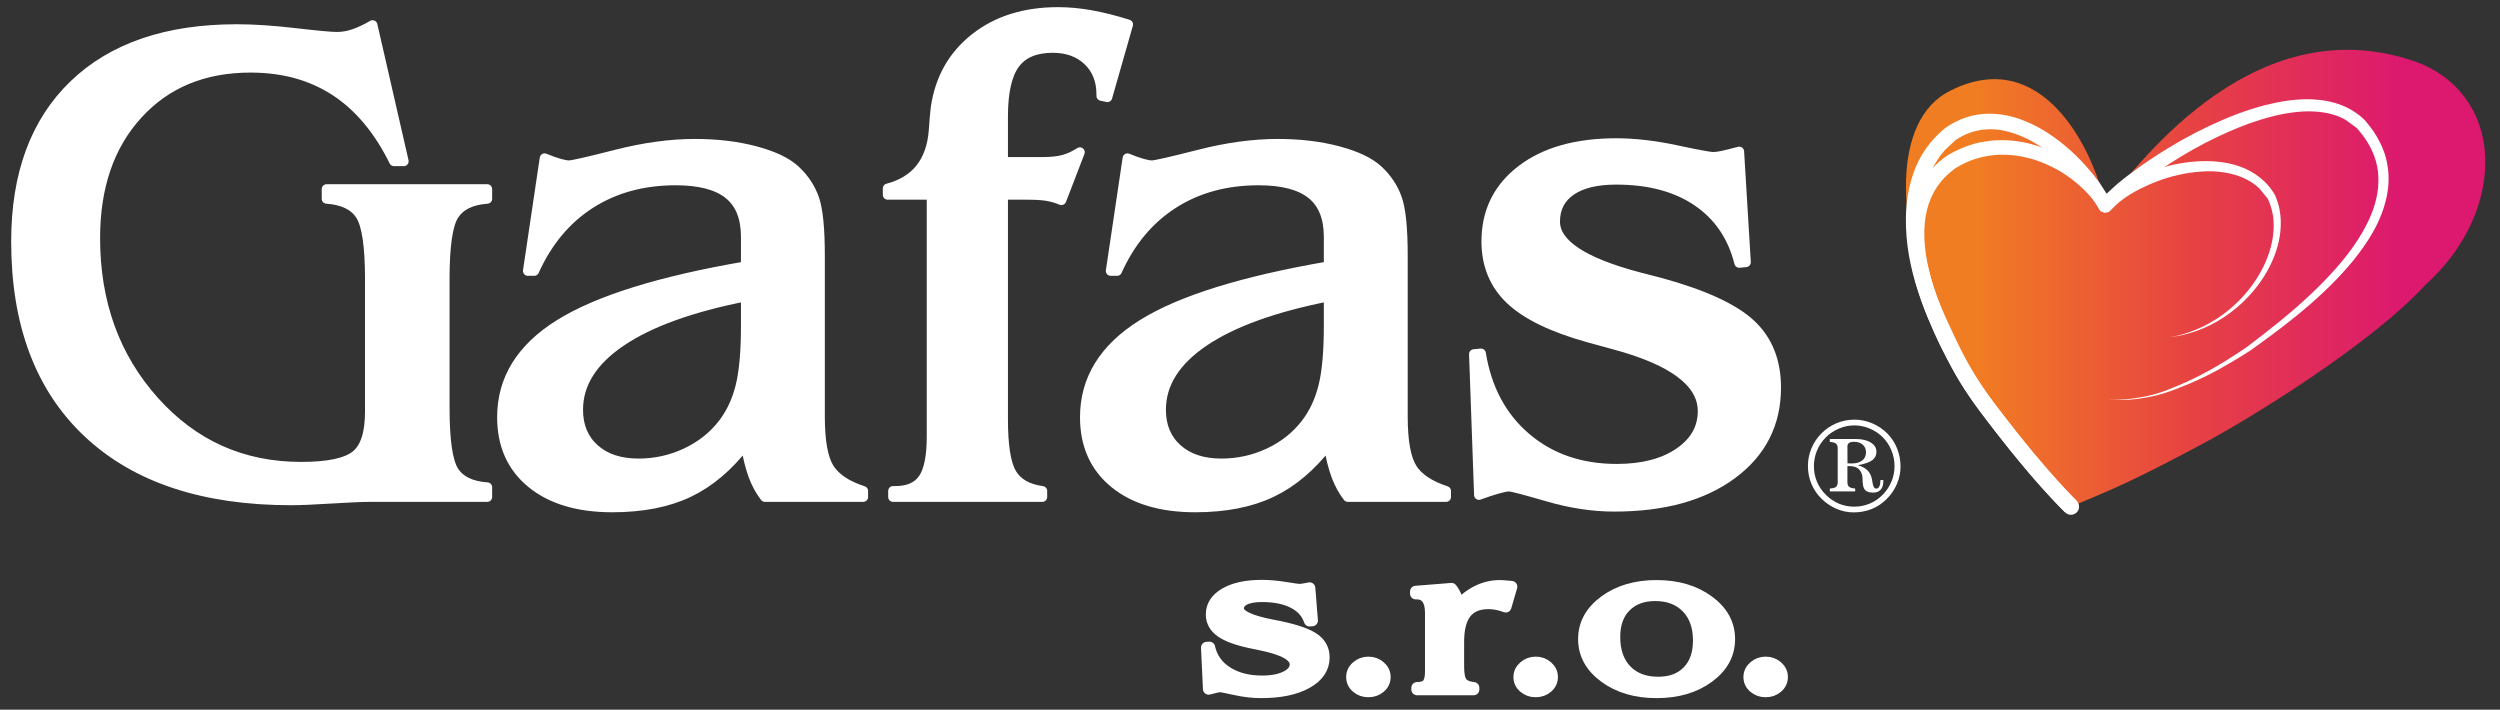
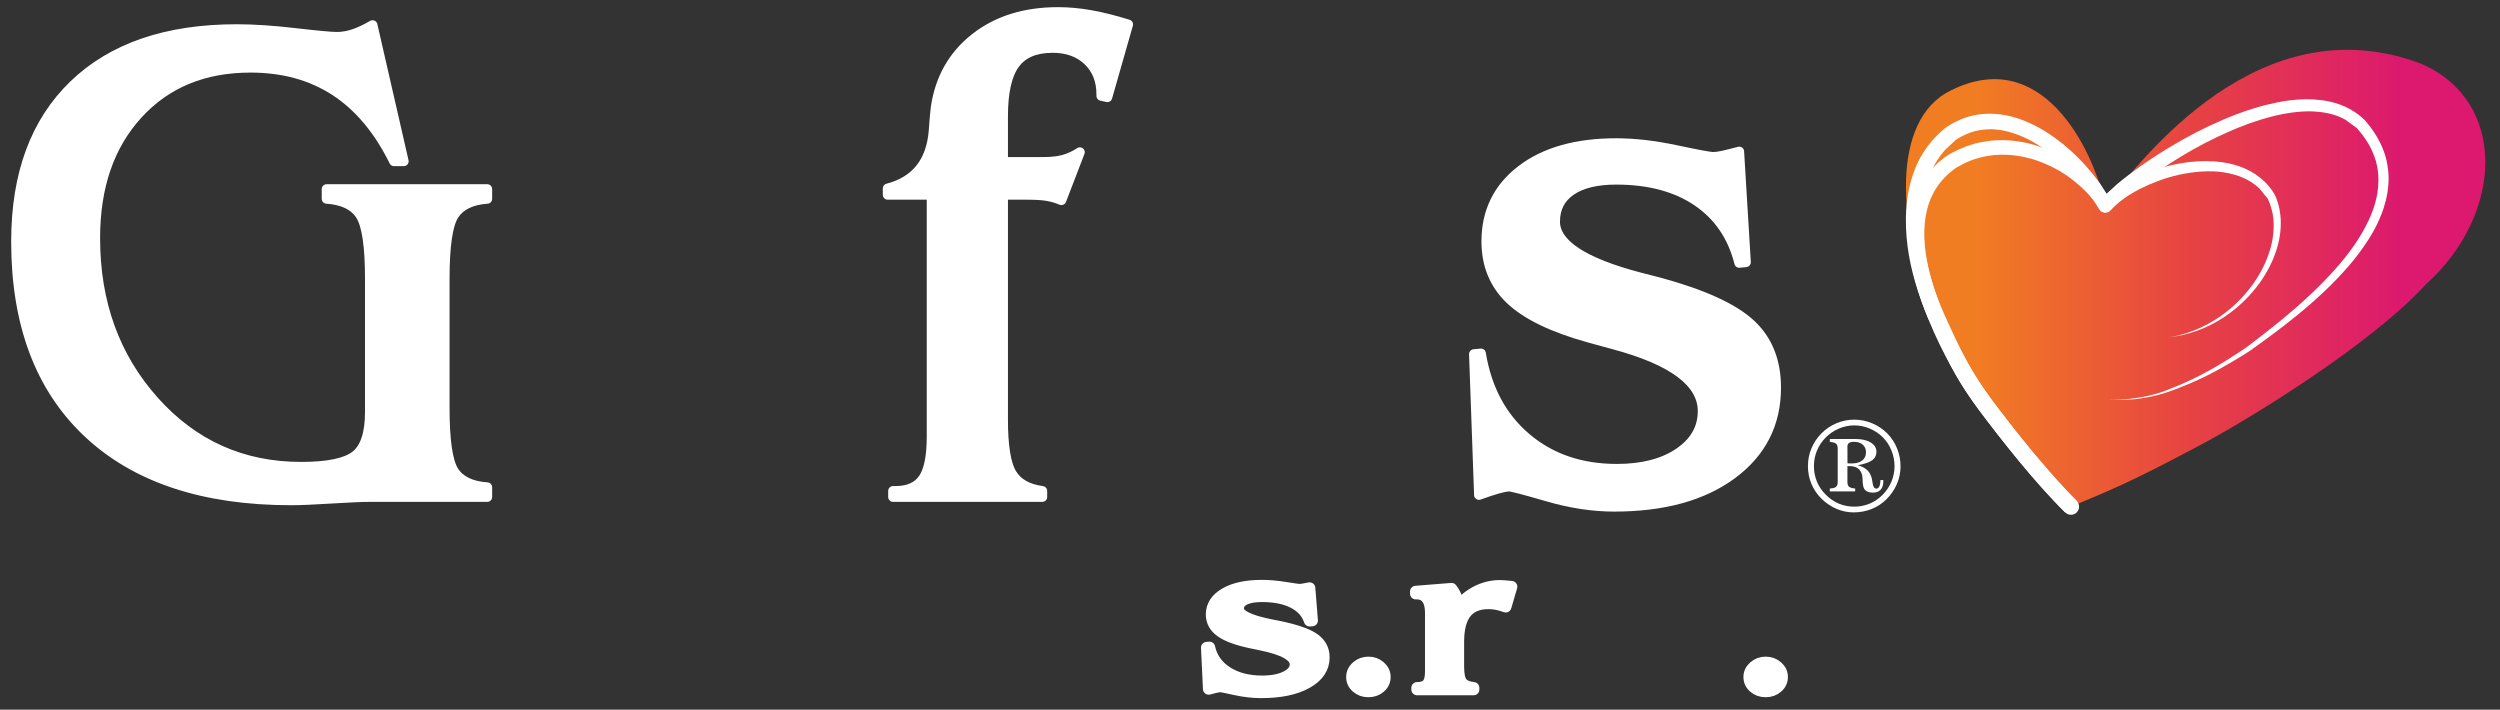
<svg xmlns="http://www.w3.org/2000/svg" width="100%" height="100%" viewBox="0 0 768 218" version="1.1" xml:space="preserve" style="fill-rule:evenodd;clip-rule:evenodd;stroke-linecap:round;stroke-linejoin:round;stroke-miterlimit:1.414;">
  <rect x="0" y="0" width="768" height="218" fill="#333333" stroke="none" />
  <path d="M646.725,62.944c11.062,-13.875 47.322,-62.076 96.95,-43.406c26.809,11.487 25.533,46.384 1.49,67.873c-16.52,18.142 -53.439,40.835 -68.064,48.676c-23.222,12.445 -29.051,14.546 -40.796,19.516l-0.117,0.04c-8.264,-8.614 -18.435,-20.272 -25.096,-29.83c-7.867,-11.279 -10.881,-15.129 -17.212,-30.79c-10.868,-25.33 -13.194,-58.254 5.451,-67.255c27.696,-13.81 43.434,17.146 47.444,35.184l-0.05,-0.008Z" style="fill:url(#_Linear1);" />
  <path d="M629.306,152.001c-2.977,-3.275 -5.859,-6.609 -8.687,-9.972c-2.029,-2.411 -4.021,-4.867 -5.963,-7.329c-0.581,-0.735 -1.16,-1.476 -1.734,-2.218c-0.142,-0.182 -0.282,-0.367 -0.423,-0.551c-0.044,-0.056 -0.088,-0.113 -0.131,-0.17c-0.03,-0.037 -0.111,-0.135 -0.077,-0.102c-2.947,-3.782 -5.846,-7.595 -8.457,-11.561c-2.219,-3.368 -4.155,-6.857 -6.004,-10.385c-1.3,-2.479 -2.538,-4.994 -3.681,-7.561c-2.685,-6.026 -5.02,-12.224 -6.491,-18.847c-0.46,-2.068 -0.83,-4.193 -1.056,-6.372c-0.174,-1.666 -0.27,-3.358 -0.279,-5.114c-0.016,-2.815 0.317,-5.508 0.905,-8.033c1.187,-5.106 3.693,-9.556 7.613,-13.297c1.594,-1.522 3.311,-2.786 5.184,-3.744c2.638,-1.348 5.387,-2.435 8.393,-3.03c1.584,-0.313 3.202,-0.538 4.907,-0.621c4.235,-0.203 8.238,0.412 11.895,1.51c3.684,1.108 7.162,2.704 10.365,4.767c1.468,0.946 2.912,1.959 4.279,3.101c1.712,1.432 3.436,3.043 4.893,4.769l2.3,3.176l1.457,-1.259c3.515,-2.63 7.285,-4.593 11.325,-6.183c4.063,-1.598 8.422,-2.713 13.02,-3.224c3.105,-0.345 6.552,-0.368 9.618,0.058c5.166,0.719 9.746,2.559 13.443,6.226c0.559,0.556 1.071,1.157 1.539,1.764c0.498,0.648 0.963,1.307 1.349,2.01c0.263,0.482 0.437,1.031 0.631,1.545c0.434,1.154 0.76,2.409 0.946,3.682c0.116,0.803 0.225,1.619 0.254,2.458c0.054,1.605 -0.026,3.207 -0.244,4.695c-0.32,2.172 -0.877,4.208 -1.607,6.163c-0.901,2.412 -2.074,4.67 -3.454,6.838c-0.63,0.99 -1.304,1.959 -2.04,2.891c-0.797,1.009 -1.626,2 -2.525,2.965c-2.29,2.457 -4.834,4.564 -7.493,6.337c-2.694,1.796 -5.584,3.261 -8.644,4.332c-1.336,0.468 -2.714,0.88 -4.13,1.194c-1.319,0.293 -2.691,0.506 -4.072,0.69c0.634,-0.146 1.298,-0.237 1.928,-0.371c1.106,-0.234 2.195,-0.519 3.247,-0.858c3.172,-1.02 6.124,-2.399 8.923,-4.157c3.366,-2.113 6.582,-4.86 9.293,-8.019c2.501,-2.915 4.539,-6.069 6.055,-9.468c0.542,-1.215 1.007,-2.457 1.401,-3.745c0.21,-0.69 0.405,-1.4 0.567,-2.124c0.66,-2.963 0.929,-6.632 0.208,-9.682c-0.219,-0.922 -0.466,-1.813 -0.779,-2.675c-0.122,-0.333 -0.261,-0.668 -0.41,-0.99c-0.073,-0.155 -0.147,-0.311 -0.218,-0.466l-0.011,-0.022l-2.521,-3.094c-1.44,-1.4 -3.111,-2.459 -4.87,-3.242c-3.738,-1.661 -8.195,-2.305 -12.809,-1.998c-4.902,0.327 -9.468,1.379 -13.724,3.002c-3.585,1.368 -7.034,3.039 -10.187,5.26c-1.28,0.902 -2.538,1.892 -3.698,3.018c-0.163,0.158 -0.325,0.321 -0.483,0.482c-0.06,0.061 -0.119,0.122 -0.177,0.182c-0.019,0.019 -0.057,0.078 -0.05,0.052l-0.025,0.025l0.047,-0.086l-0.053,0.047c-0.116,0.103 -0.195,0.201 -0.323,0.287c-0.06,0.04 -0.097,0.113 -0.161,0.143c-0.065,0.032 -0.145,0.015 -0.213,0.036c-0.146,0.046 -0.274,0.047 -0.424,0.072c-0.071,0.012 -0.142,0.025 -0.212,0.036c-0.152,0.026 -0.159,0.042 -0.25,0.032c-0.086,-0.008 -0.136,-0.052 -0.215,-0.085c-0.36,-0.148 -0.661,-0.227 -0.924,-0.507c-0.109,-0.115 -0.159,-0.222 -0.25,-0.352l-0.041,-0.057l0.026,0.09l-0.02,-0.03l-0.02,-0.031c-0.015,-0.022 -0.026,-0.038 -0.04,-0.061c-0.06,-0.091 -0.116,-0.183 -0.174,-0.276c-0.128,-0.2 -0.259,-0.4 -0.39,-0.599c-0.381,-0.575 -0.791,-1.139 -1.221,-1.691c-0.701,-0.896 -1.439,-1.784 -2.256,-2.618c-2.91,-2.964 -6.064,-5.38 -9.534,-7.238c-1.779,-0.951 -3.607,-1.729 -5.511,-2.436c-0.639,-0.236 -1.309,-0.432 -1.97,-0.619c-3.048,-0.859 -6.289,-1.332 -9.793,-1.224c-2.026,0.063 -3.935,0.379 -5.768,0.831c-1.987,0.491 -3.928,1.24 -5.694,2.174c-0.477,0.253 -0.961,0.509 -1.424,0.787l-0.661,0.404l-0.627,0.467c-0.493,0.382 -0.967,0.78 -1.441,1.204c-1.343,1.202 -2.512,2.557 -3.475,3.978c-2.956,4.359 -4.096,9.655 -3.919,15.543c0.102,3.429 0.628,6.656 1.359,9.78c0.821,3.518 1.894,6.91 3.144,10.22c0.925,2.452 1.928,4.868 3.01,7.242c0.284,0.626 0.576,1.25 0.87,1.877c0.056,0.121 0.113,0.239 0.17,0.358l0.072,0.153c0.045,0.096 0.018,0.045 0.012,0.024c0.609,1.306 1.277,2.61 1.939,3.884c1.781,3.431 3.641,6.844 5.75,10.124c2.076,3.231 4.379,6.324 6.743,9.396c1.931,2.511 3.871,5.03 5.86,7.515c2.966,3.709 6.038,7.348 9.196,10.969c1.712,1.964 3.462,3.908 5.245,5.826c1.129,1.217 2.26,2.43 3.442,3.594l-3.566,3.502c-1.768,-1.767 -3.446,-3.572 -5.099,-5.393Zm19.304,-88.238l-0.004,-0.062l-0.044,0.148l0.048,-0.086Zm-3.654,-0.956l-0.031,0.107c-0.045,0.152 -0.121,0.257 -0.121,0.414l0.043,0.156l0.109,-0.677Zm3.592,-0.122l-0.053,-0.072l0.04,0.113l0.019,0.069l-0.006,-0.11Zm-3.301,-0.517l-0.14,0.125l-0.034,0.113l0.174,-0.238Z" style="fill:#fff;fill-rule:nonzero;" />
  <path d="M634.427,157.417c-5.211,-5.146 -9.991,-10.594 -14.502,-16.132c-2.1,-2.577 -4.186,-5.178 -6.205,-7.795c-0.561,-0.726 -1.125,-1.456 -1.689,-2.189c-0.264,-0.342 -0.532,-0.684 -0.791,-1.028c-0.093,-0.121 -0.188,-0.244 -0.281,-0.367c-0.032,-0.04 -0.063,-0.082 -0.093,-0.123l-0.031,-0.041l-0.031,-0.041c-0.132,-0.172 -0.04,-0.039 -0.029,-0.039c-4.296,-5.484 -8.222,-11.169 -11.414,-17.226c-1.446,-2.741 -2.76,-5.491 -4.09,-8.292c-0.299,-0.628 -0.576,-1.265 -0.87,-1.894c-0.106,-0.224 -0.206,-0.453 -0.308,-0.679c-0.036,-0.077 -0.259,-0.57 -0.215,-0.484c-1.829,-3.763 -3.382,-7.682 -4.694,-11.713c-2.273,-6.975 -3.811,-14.406 -3.692,-22.545c0.044,-3.07 0.365,-6.009 0.964,-8.81c0.99,-4.639 2.722,-8.987 5.466,-12.744c1.26,-1.725 2.729,-3.339 4.358,-4.832c0.536,-0.491 1.111,-0.983 1.698,-1.391c0.803,-0.558 1.646,-1.044 2.502,-1.491c2.445,-1.276 5.163,-2.176 8.09,-2.48c0.902,-0.093 1.847,-0.175 2.797,-0.151c0.584,0.016 1.161,0.043 1.731,0.069c0.953,0.045 1.89,0.209 2.805,0.363c1.74,0.294 3.427,0.781 5.027,1.378c1.07,0.401 2.123,0.843 3.153,1.32c0.944,0.439 1.84,0.939 2.756,1.436c1.115,0.606 2.185,1.316 3.25,2.032c1.967,1.324 3.859,2.837 5.678,4.448c1.801,1.597 3.553,3.356 5.152,5.151c1.474,1.656 2.859,3.361 4.137,5.12l2.09,3.262l3.275,-2.987c1.421,-1.192 2.877,-2.326 4.356,-3.432c3.624,-2.709 7.359,-5.192 11.168,-7.523c5.488,-3.358 11.194,-6.317 17.105,-8.845c2.912,-1.245 5.884,-2.359 8.939,-3.318c1.303,-0.409 2.626,-0.814 3.966,-1.133c2.424,-0.576 4.869,-1.136 7.426,-1.434c1.313,-0.152 2.634,-0.286 4.005,-0.325c1.074,-0.03 2.193,-0.048 3.257,0.021c1.803,0.118 3.525,0.321 5.182,0.7c3.274,0.75 6.228,2.083 8.856,4.115c0.561,0.434 1.093,0.915 1.629,1.415c0.277,0.261 0.521,0.571 0.759,0.865c0.718,0.892 1.426,1.769 2.051,2.705c1.921,2.882 3.457,6.021 4.137,9.516c0.256,1.322 0.452,2.681 0.505,4.114c0.133,3.67 -0.549,6.969 -1.545,10.1c-0.356,1.117 -0.801,2.188 -1.26,3.254c-0.939,2.178 -2.093,4.277 -3.379,6.282c-1.832,2.857 -3.88,5.618 -6.174,8.242c-1.087,1.243 -2.195,2.471 -3.349,3.68c-5.349,5.601 -11.157,10.49 -17.069,15.031c-1.97,1.513 -3.963,2.991 -5.958,4.442c-0.77,0.56 -1.514,1.103 -2.284,1.649c-0.532,0.378 -1.054,0.793 -1.581,1.134c-0.565,0.366 -1.129,0.722 -1.697,1.077c-5.458,3.419 -10.999,6.541 -16.927,9.031c-2.67,1.122 -5.397,2.207 -8.183,3.059c-2.01,0.616 -4.158,1.047 -6.33,1.391c-2.456,0.39 -5.037,0.605 -7.681,0.554c-0.771,-0.014 -1.514,-0.038 -2.266,-0.101c0.42,-0.043 0.87,0.027 1.31,0.031c1.143,0.012 2.238,-0.043 3.336,-0.132c1.914,-0.155 3.768,-0.409 5.58,-0.764c2.359,-0.461 4.655,-1.033 6.824,-1.863c2.705,-1.082 5.421,-2.151 8.04,-3.413c3.619,-1.743 7.105,-3.654 10.521,-5.776c1.265,-0.786 2.523,-1.593 3.777,-2.415c0.675,-0.442 1.339,-0.889 2.015,-1.344c0.226,-0.152 0.451,-0.304 0.677,-0.458l0.045,-0.031l0.045,-0.031l0.045,-0.031c0.085,-0.058 0.032,-0.021 0.013,-0.008c3.386,-2.589 6.806,-5.199 10.153,-7.936c5.889,-4.816 11.769,-10.136 16.942,-15.958c4.105,-4.621 7.715,-9.557 10.235,-14.951c1.95,-4.175 3.308,-8.809 2.961,-14.023c-0.059,-0.876 -0.194,-1.722 -0.346,-2.553c-0.194,-1.053 -0.488,-2.097 -0.857,-3.075c-0.287,-0.758 -0.596,-1.501 -0.941,-2.235c-0.7,-1.486 -1.605,-2.872 -2.589,-4.219c-0.404,-0.551 -0.859,-1.098 -1.311,-1.627c-0.148,-0.171 -0.299,-0.343 -0.449,-0.514l-0.149,-0.165l-3.442,-2.504c-1.226,-0.69 -2.524,-1.23 -3.914,-1.626c-0.941,-0.267 -1.912,-0.491 -2.912,-0.637c-0.851,-0.123 -1.702,-0.201 -2.588,-0.267c-2.339,-0.172 -4.741,0.03 -6.955,0.308c-3.451,0.435 -6.732,1.283 -9.936,2.273c-4.543,1.404 -8.857,3.244 -13.1,5.247c-5.031,2.376 -9.89,5.153 -14.597,8.174c-5.414,3.475 -10.663,7.267 -15.527,11.72l-2.335,2.345l-0.015,0.049l-0.125,0.105l-0.059,0.067l-0.063,0.068l0.026,-0.054l-0.345,0.291c-0.137,0.116 -0.214,0.245 -0.377,0.318c-0.075,0.034 -0.166,0.014 -0.244,0.036c-0.228,0.066 -0.498,0.074 -0.732,0.108c-0.091,0.014 -0.165,0.044 -0.255,0.035c-0.085,-0.007 -0.213,-0.08 -0.263,-0.102c-0.214,-0.09 -0.468,-0.165 -0.667,-0.284c-0.069,-0.04 -0.16,-0.045 -0.222,-0.095c-0.063,-0.049 -0.087,-0.137 -0.142,-0.196l-0.378,-0.523l0.02,0.078l-0.02,-0.034c0,0.029 -0.025,-0.042 -0.039,-0.068l-0.089,-0.154l-0.059,-0.083l-0.002,-0.022l-0.991,-1.661c-2.964,-4.706 -6.813,-9.149 -11.199,-12.999c-1.86,-1.631 -3.817,-3.105 -5.854,-4.397c-1.926,-1.22 -3.935,-2.34 -6.053,-3.166c-3.097,-1.207 -6.484,-2.149 -10.233,-1.906c-0.63,0.041 -1.241,0.108 -1.842,0.194c-2.153,0.312 -4.114,1.058 -5.942,2.02l-1.71,1.045l-3.279,3.065c-3.414,3.837 -5.419,8.492 -6.367,13.56c-0.481,2.57 -0.741,5.27 -0.726,8.084c0.011,2.106 0.144,4.143 0.366,6.137c0.382,3.441 1.07,6.743 1.926,9.945c0.917,3.438 2.063,6.774 3.387,10.006c1.205,2.944 2.552,5.758 3.881,8.635c1.449,3.141 3.004,6.278 4.703,9.323c2.025,3.634 4.339,7.156 6.851,10.589c1.052,1.439 2.109,2.878 3.223,4.282c-0.002,0.002 0.074,0.101 0.093,0.124c0.102,0.136 0.206,0.271 0.31,0.406c0.312,0.408 0.627,0.817 0.941,1.226c1.075,1.406 2.149,2.781 3.244,4.17c3.225,4.098 6.527,8.166 10.014,12.132c2.741,3.119 5.555,6.246 8.606,9.185c0.979,0.972 0.985,2.556 0.013,3.535c-0.972,0.979 -2.556,0.985 -3.535,0.013Zm14.499,-93.878l-0.004,-0.041l-0.046,0.141l0.05,-0.1Zm-0.04,-0.481c-0.014,-0.166 -0.004,-0.317 -0.039,-0.481c-0.018,-0.078 0.008,-0.165 -0.019,-0.241c-0.028,-0.075 -0.105,-0.125 -0.142,-0.196l-0.058,-0.079l0.276,1.22l-0.018,-0.223Zm-4.358,-0.062l-0.012,0.037l0.023,0.096l-0.011,-0.133Zm0.4,-1.159l-0.029,0.024l-0.033,0.101l0.062,-0.125Z" style="fill:#fff;fill-rule:nonzero;" />
  <g id="Layer1" />
  <path d="M149.688,152.674l-35.648,0c-2.747,0 -6.851,0.172 -12.312,0.515c-5.46,0.343 -9.564,0.515 -12.311,0.515c-26.925,0 -47.736,-6.92 -62.435,-20.76c-14.699,-13.84 -22.048,-33.432 -22.048,-58.777c0,-20.674 5.924,-36.712 17.772,-48.114c11.848,-11.401 28.522,-17.102 50.02,-17.102c5.151,0 11.127,0.395 17.927,1.185c6.8,0.789 11.092,1.184 12.878,1.184c1.649,0 3.349,-0.292 5.1,-0.875c1.752,-0.584 3.692,-1.494 5.821,-2.731l9.582,41.83l-2.988,0c-4.739,-9.616 -10.766,-16.811 -18.081,-21.585c-7.315,-4.773 -15.987,-7.16 -26.015,-7.16c-14.355,0 -25.894,4.773 -34.617,14.321c-8.723,9.547 -13.084,22.219 -13.084,38.017c0,19.85 6.027,36.523 18.081,50.02c12.054,13.496 27.113,20.244 45.177,20.244c8.174,0 13.737,-1.15 16.691,-3.451c2.953,-2.301 4.43,-6.783 4.43,-13.445l0,-40.902c0,-9.959 -0.962,-16.45 -2.885,-19.472c-1.923,-3.022 -5.392,-4.705 -10.406,-5.048l0,-2.988l49.351,0l0,2.988c-4.877,0.343 -8.277,1.991 -10.2,4.945c-1.923,2.953 -2.885,9.478 -2.885,19.575l0,39.666c0,10.028 0.944,16.518 2.833,19.472c1.889,2.953 5.306,4.602 10.252,4.945l0,2.988Z" style="fill:#fff;fill-rule:nonzero;stroke:#fff;stroke-width:3px;" />
-   <path d="M265.181,152.674l-30.187,0c-1.442,-1.855 -2.627,-4.018 -3.554,-6.491c-0.927,-2.473 -1.735,-5.701 -2.421,-9.684c-5.22,6.799 -11.041,11.728 -17.464,14.784c-6.422,3.056 -14.234,4.585 -23.438,4.585c-10.509,0 -18.786,-2.473 -24.83,-7.418c-6.044,-4.946 -9.066,-11.711 -9.066,-20.297c0,-11.676 5.889,-21.189 17.669,-28.538c11.779,-7.349 30.857,-13.291 57.232,-17.824l0,-9.066c0,-5.907 -1.769,-10.269 -5.306,-13.085c-3.538,-2.816 -8.946,-4.224 -16.227,-4.224c-10.028,0 -18.768,2.387 -26.221,7.16c-7.452,4.774 -13.204,11.66 -17.257,20.657l-1.957,0l5.151,-34.617c1.649,0.687 3.125,1.219 4.43,1.597c1.305,0.378 2.336,0.567 3.091,0.567c1.03,0 5.856,-1.099 14.476,-3.297c8.62,-2.198 16.673,-3.297 24.159,-3.297c6.8,0 12.982,0.738 18.545,2.215c5.564,1.477 9.651,3.417 12.261,5.821c2.747,2.542 4.705,5.478 5.872,8.809c1.168,3.331 1.752,9.187 1.752,17.566l0,49.35c0,7.556 0.944,12.844 2.833,15.867c1.889,3.022 5.375,5.357 10.457,7.005l0,1.855Zm-36.059,-61.61c-16.759,3.296 -29.535,7.915 -38.327,13.857c-8.791,5.941 -13.187,12.93 -13.187,20.966c0,5.014 1.666,9.015 4.997,12.002c3.331,2.988 7.847,4.482 13.548,4.482c5.151,0 10.028,-1.082 14.63,-3.245c4.602,-2.164 8.379,-5.169 11.333,-9.015c2.472,-3.228 4.258,-7.057 5.357,-11.488c1.099,-4.43 1.649,-10.594 1.649,-18.493l0,-9.066Z" style="fill:#fff;fill-rule:nonzero;stroke:#fff;stroke-width:3px;" />
  <path d="M286.199,59.846l-13.497,0l0,-1.957c8.654,-2.267 13.359,-8.174 14.115,-17.721c0.206,-3.022 0.412,-5.392 0.618,-7.109c1.305,-8.929 5.34,-16.055 12.106,-21.378c6.765,-5.323 15.265,-7.985 25.499,-7.985c3.228,0 6.577,0.309 10.045,0.928c3.469,0.618 7.298,1.579 11.488,2.884l-6.388,22.357l-1.854,-0.412l0,-0.412c0,-4.327 -1.374,-7.796 -4.121,-10.406c-2.748,-2.61 -6.354,-3.915 -10.818,-3.915c-5.358,0 -9.238,1.649 -11.642,4.946c-2.404,3.296 -3.606,8.654 -3.606,16.072l0,14.012l12.26,0c2.61,0 4.756,-0.241 6.439,-0.722c1.683,-0.48 3.314,-1.236 4.894,-2.266l-5.667,14.733c-1.305,-0.55 -2.696,-0.962 -4.172,-1.237c-1.477,-0.274 -3.589,-0.412 -6.336,-0.412l-7.418,0l0,69.029c0,8.036 0.875,13.548 2.627,16.535c1.751,2.988 4.894,4.791 9.427,5.409l0,1.855l-45.847,0l0,-1.855l0.721,0c3.984,0 6.834,-1.27 8.551,-3.812c1.717,-2.541 2.576,-6.834 2.576,-12.878l0,-74.283Z" style="fill:#fff;fill-rule:nonzero;stroke:#fff;stroke-width:3px;" />
-   <path d="M444.243,152.674l-30.187,0c-1.443,-1.855 -2.627,-4.018 -3.555,-6.491c-0.927,-2.473 -1.734,-5.701 -2.421,-9.684c-5.22,6.799 -11.041,11.728 -17.463,14.784c-6.422,3.056 -14.235,4.585 -23.439,4.585c-10.509,0 -18.785,-2.473 -24.829,-7.418c-6.045,-4.946 -9.067,-11.711 -9.067,-20.297c0,-11.676 5.89,-21.189 17.669,-28.538c11.78,-7.349 30.857,-13.291 57.232,-17.824l0,-9.066c0,-5.907 -1.768,-10.269 -5.306,-13.085c-3.537,-2.816 -8.946,-4.224 -16.227,-4.224c-10.028,0 -18.768,2.387 -26.22,7.16c-7.452,4.774 -13.205,11.66 -17.257,20.657l-1.958,0l5.152,-34.617c1.648,0.687 3.125,1.219 4.43,1.597c1.305,0.378 2.335,0.567 3.091,0.567c1.03,0 5.855,-1.099 14.475,-3.297c8.62,-2.198 16.673,-3.297 24.16,-3.297c6.8,0 12.981,0.738 18.545,2.215c5.563,1.477 9.65,3.417 12.26,5.821c2.748,2.542 4.705,5.478 5.873,8.809c1.167,3.331 1.751,9.187 1.751,17.566l0,49.35c0,7.556 0.945,12.844 2.833,15.867c1.889,3.022 5.375,5.357 10.458,7.005l0,1.855Zm-36.06,-61.61c-16.759,3.296 -29.534,7.915 -38.326,13.857c-8.792,5.941 -13.188,12.93 -13.188,20.966c0,5.014 1.666,9.015 4.997,12.002c3.332,2.988 7.848,4.482 13.548,4.482c5.152,0 10.028,-1.082 14.63,-3.245c4.602,-2.164 8.38,-5.169 11.333,-9.015c2.473,-3.228 4.259,-7.057 5.358,-11.488c1.099,-4.43 1.648,-10.594 1.648,-18.493l0,-9.066Z" style="fill:#fff;fill-rule:nonzero;stroke:#fff;stroke-width:3px;" />
  <path d="M454.339,152.056l-1.545,-43.272l2.164,-0.206c1.785,10.921 6.422,19.558 13.908,25.912c7.487,6.353 16.759,9.53 27.818,9.53c7.898,0 14.269,-1.649 19.111,-4.946c4.843,-3.297 7.264,-7.555 7.264,-12.775c0,-8.792 -9.135,-15.626 -27.406,-20.503c-3.297,-0.892 -5.803,-1.579 -7.521,-2.06c-11.127,-3.091 -19.163,-6.972 -24.108,-11.642c-4.945,-4.671 -7.418,-10.646 -7.418,-17.927c0,-9.135 3.589,-16.45 10.766,-21.945c7.178,-5.495 16.88,-8.242 29.106,-8.242c5.632,0 11.762,0.704 18.39,2.112c6.628,1.408 10.423,2.112 11.384,2.112c0.756,0 1.7,-0.12 2.834,-0.36c1.133,-0.241 2.867,-0.67 5.203,-1.288l2.06,33.999l-2.06,0.206c-2.061,-8.174 -6.354,-14.476 -12.879,-18.906c-6.525,-4.43 -14.836,-6.645 -24.932,-6.645c-5.976,0 -10.595,1.116 -13.858,3.348c-3.262,2.233 -4.893,5.409 -4.893,9.53c0,6.869 8.654,12.57 25.963,17.103c2.747,0.687 4.876,1.236 6.387,1.648c13.256,3.641 22.495,7.882 27.715,12.724c5.22,4.843 7.83,11.35 7.83,19.524c0,11.058 -4.499,19.919 -13.497,26.581c-8.998,6.662 -21.086,9.994 -36.266,9.994c-6.525,0 -13.324,-1.031 -20.399,-3.091c-7.075,-2.061 -11.024,-3.091 -11.848,-3.091c-0.756,0 -1.923,0.223 -3.503,0.67c-1.58,0.446 -3.503,1.081 -5.77,1.906Z" style="fill:#fff;fill-rule:nonzero;stroke:#fff;stroke-width:3px;" />
  <path d="M371.302,211.648l-0.6,-12.715l0.839,-0.061c0.693,3.209 2.491,5.747 5.395,7.614c2.904,1.867 6.5,2.8 10.79,2.8c3.063,0 5.534,-0.484 7.412,-1.453c1.878,-0.969 2.818,-2.22 2.818,-3.754c0,-2.583 -3.544,-4.591 -10.63,-6.024c-1.279,-0.263 -2.251,-0.464 -2.917,-0.606c-4.316,-0.908 -7.433,-2.048 -9.351,-3.421c-1.918,-1.372 -2.877,-3.128 -2.877,-5.267c0,-2.684 1.392,-4.834 4.176,-6.448c2.784,-1.615 6.547,-2.422 11.289,-2.422c2.184,0 4.562,0.207 7.133,0.62c2.57,0.414 4.042,0.621 4.415,0.621c0.293,0 0.66,-0.035 1.099,-0.106c0.44,-0.071 1.112,-0.197 2.018,-0.378l0.799,9.99l-0.799,0.06c-0.799,-2.401 -2.464,-4.253 -4.995,-5.555c-2.531,-1.302 -5.754,-1.952 -9.67,-1.952c-2.318,0 -4.11,0.327 -5.375,0.983c-1.266,0.656 -1.898,1.59 -1.898,2.801c0,2.018 3.356,3.693 10.07,5.025c1.065,0.202 1.891,0.363 2.477,0.484c5.142,1.07 8.725,2.316 10.75,3.739c2.025,1.423 3.037,3.335 3.037,5.737c0,3.249 -1.745,5.853 -5.235,7.811c-3.49,1.957 -8.179,2.936 -14.066,2.936c-2.531,0 -5.168,-0.303 -7.912,-0.908c-2.744,-0.606 -4.276,-0.908 -4.596,-0.908c-0.293,0 -0.746,0.065 -1.359,0.196c-0.612,0.132 -1.358,0.318 -2.237,0.561Z" style="fill:#fff;fill-rule:nonzero;stroke:#fff;stroke-width:3.51px;" />
  <path d="M420.374,203.474c1.385,0 2.577,0.439 3.576,1.317c0.999,0.878 1.499,1.942 1.499,3.193c0,1.252 -0.493,2.306 -1.479,3.164c-0.986,0.858 -2.184,1.287 -3.596,1.287c-1.412,0 -2.611,-0.429 -3.597,-1.287c-0.986,-0.858 -1.478,-1.912 -1.478,-3.164c0,-1.251 0.506,-2.315 1.518,-3.193c1.012,-0.878 2.198,-1.317 3.557,-1.317Z" style="fill:#fff;fill-rule:nonzero;stroke:#fff;stroke-width:3.51px;" />
  <path d="M439.515,188.216c0,-1.897 -0.366,-3.345 -1.099,-4.344c-0.733,-0.999 -1.792,-1.499 -3.177,-1.499l-0.32,0l0,-0.666l10.99,-0.878c0.639,0.828 1.125,1.69 1.458,2.589c0.333,0.898 0.526,1.851 0.58,2.86c1.678,-2.018 3.629,-3.577 5.854,-4.677c2.224,-1.1 4.549,-1.65 6.973,-1.65c0.613,0 1.612,0.071 2.997,0.212c0.267,0.02 0.466,0.041 0.6,0.061l-1.799,6.175c-1.012,-0.363 -1.938,-0.625 -2.777,-0.787c-0.839,-0.161 -1.685,-0.242 -2.537,-0.242c-3.117,0 -5.435,0.969 -6.954,2.906c-1.518,1.938 -2.277,4.915 -2.277,8.931l0,7.629c0,2.361 0.339,3.981 1.019,4.859c0.679,0.878 1.898,1.408 3.656,1.589l0,0.545l-17.383,0l0,-0.545c1.519,0 2.597,-0.373 3.237,-1.12c0.639,-0.747 0.959,-2.008 0.959,-3.784l0,-18.164Z" style="fill:#fff;fill-rule:nonzero;stroke:#fff;stroke-width:3.51px;" />
-   <path d="M471.763,203.474c1.386,0 2.578,0.439 3.577,1.317c0.999,0.878 1.498,1.942 1.498,3.193c0,1.252 -0.492,2.306 -1.478,3.164c-0.986,0.858 -2.185,1.287 -3.597,1.287c-1.412,0 -2.61,-0.429 -3.596,-1.287c-0.986,-0.858 -1.479,-1.912 -1.479,-3.164c0,-1.251 0.507,-2.315 1.519,-3.193c1.012,-0.878 2.198,-1.317 3.556,-1.317Z" style="fill:#fff;fill-rule:nonzero;stroke:#fff;stroke-width:3.51px;" />
-   <path d="M486.549,196.329c0,-4.642 2.131,-8.532 6.394,-11.67c4.262,-3.139 9.577,-4.708 15.944,-4.708c6.394,0 11.722,1.569 15.984,4.708c4.263,3.138 6.394,7.028 6.394,11.67c0,4.662 -2.124,8.557 -6.374,11.686c-4.249,3.128 -9.584,4.692 -16.004,4.692c-6.367,0 -11.682,-1.569 -15.944,-4.707c-4.263,-3.139 -6.394,-7.029 -6.394,-11.671Zm21.938,-13.441c-3.836,0 -6.879,1.135 -9.131,3.406c-2.251,2.27 -3.376,5.383 -3.376,9.339c0,4.379 1.199,7.81 3.596,10.293c2.398,2.482 5.675,3.723 9.831,3.723c3.836,0 6.866,-1.14 9.091,-3.42c2.224,-2.281 3.336,-5.44 3.336,-9.476c0,-4.279 -1.205,-7.659 -3.616,-10.142c-2.411,-2.482 -5.655,-3.723 -9.731,-3.723Z" style="fill:#fff;fill-rule:nonzero;stroke:#fff;stroke-width:3.51px;" />
  <path d="M542.414,203.474c1.386,0 2.578,0.439 3.577,1.317c0.999,0.878 1.498,1.942 1.498,3.193c0,1.252 -0.492,2.306 -1.478,3.164c-0.986,0.858 -2.185,1.287 -3.597,1.287c-1.412,0 -2.61,-0.429 -3.596,-1.287c-0.986,-0.858 -1.479,-1.912 -1.479,-3.164c0,-1.251 0.506,-2.315 1.519,-3.193c1.012,-0.878 2.198,-1.317 3.556,-1.317Z" style="fill:#fff;fill-rule:nonzero;stroke:#fff;stroke-width:3.51px;" />
  <path d="M567.548,142.33c0.174,0.014 0.361,0.024 0.561,0.03c0.2,0.007 0.434,0.01 0.701,0.01c1.401,0 2.489,-0.3 3.263,-0.9c0.774,-0.601 1.161,-1.449 1.161,-2.543c0,-0.961 -0.334,-1.735 -1.001,-2.322c-0.667,-0.587 -1.562,-0.881 -2.683,-0.881c-0.68,0 -1.188,0.117 -1.521,0.35c-0.334,0.234 -0.501,0.584 -0.501,1.051l0.02,5.205Zm-5.425,-7.467l7.948,0c1.922,0 3.463,0.36 4.624,1.081c1.161,0.721 1.742,1.662 1.742,2.823c0,1.108 -0.44,1.985 -1.321,2.632c-0.881,0.648 -2.343,1.152 -4.385,1.512c1.268,0.373 2.236,0.882 2.903,1.527c0.668,0.646 1.135,1.514 1.402,2.605c0.08,0.307 0.153,0.739 0.22,1.298c0.16,1.171 0.54,1.757 1.141,1.757c0.414,0 0.727,-0.223 0.941,-0.669c0.213,-0.446 0.32,-1.094 0.32,-1.946l0.901,0l0,0.379c0,1.119 -0.274,1.979 -0.821,2.578c-0.547,0.599 -1.341,0.899 -2.382,0.899c-0.654,0 -1.215,-0.107 -1.682,-0.32c-0.467,-0.214 -0.807,-0.521 -1.021,-0.921c-0.267,-0.492 -0.413,-1.224 -0.44,-2.196c-0.027,-0.971 -0.08,-1.617 -0.16,-1.936c-0.254,-0.945 -0.698,-1.644 -1.332,-2.096c-0.634,-0.453 -1.504,-0.679 -2.612,-0.679l-0.581,0l0,4.911c0,0.678 0.17,1.158 0.511,1.437c0.34,0.279 0.964,0.459 1.872,0.539l0,0.881l-7.788,0l0,-0.881c0.921,-0.053 1.555,-0.223 1.902,-0.509c0.347,-0.286 0.52,-0.775 0.52,-1.467l0,-10.316c0,-0.707 -0.173,-1.205 -0.52,-1.492c-0.347,-0.286 -0.981,-0.463 -1.902,-0.53l0,-0.901Zm7.547,-4.184c-1.641,0 -3.229,0.326 -4.764,0.979c-1.535,0.652 -2.89,1.571 -4.064,2.756c-1.175,1.198 -2.069,2.546 -2.683,4.044c-0.614,1.498 -0.921,3.079 -0.921,4.743c0,1.691 0.311,3.282 0.931,4.773c0.621,1.492 1.532,2.83 2.733,4.015c1.188,1.198 2.519,2.106 3.994,2.726c1.475,0.619 3.053,0.928 4.734,0.928c1.669,0 3.25,-0.313 4.745,-0.938c1.495,-0.626 2.823,-1.532 3.984,-2.716c1.174,-1.199 2.075,-2.55 2.703,-4.055c0.627,-1.504 0.94,-3.082 0.94,-4.733c0,-1.664 -0.317,-3.275 -0.95,-4.833c-0.634,-1.558 -1.519,-2.902 -2.653,-4.034c-1.148,-1.145 -2.489,-2.041 -4.024,-2.686c-1.535,-0.646 -3.103,-0.969 -4.705,-0.969Zm0,-1.762c1.869,0 3.691,0.374 5.466,1.121c1.775,0.746 3.33,1.793 4.664,3.14c1.295,1.321 2.293,2.858 2.993,4.612c0.701,1.753 1.051,3.591 1.051,5.511c0,1.854 -0.373,3.654 -1.121,5.402c-0.747,1.747 -1.822,3.307 -3.223,4.681c-1.335,1.32 -2.856,2.321 -4.564,3.001c-1.709,0.68 -3.551,1.02 -5.526,1.02c-1.788,0 -3.533,-0.363 -5.235,-1.09c-1.702,-0.727 -3.233,-1.757 -4.594,-3.091c-1.362,-1.347 -2.399,-2.874 -3.113,-4.581c-0.714,-1.708 -1.072,-3.528 -1.072,-5.462c0,-1.894 0.354,-3.698 1.062,-5.411c0.707,-1.714 1.735,-3.258 3.083,-4.631c1.334,-1.348 2.879,-2.388 4.634,-3.121c1.755,-0.734 3.587,-1.101 5.495,-1.101Z" style="fill:#fff;fill-rule:nonzero;" />
  <defs>
    <linearGradient id="_Linear1" x1="0" y1="0" x2="1" y2="0" gradientUnits="userSpaceOnUse" gradientTransform="matrix(130.467,0,0,-130.467,606.872,89.059)">
      <stop offset="0" style="stop-color:#f17d22;stop-opacity:1" />
      <stop offset="0.5" style="stop-color:#e74342;stop-opacity:1" />
      <stop offset="1" style="stop-color:#dc196e;stop-opacity:1" />
    </linearGradient>
  </defs>
</svg>